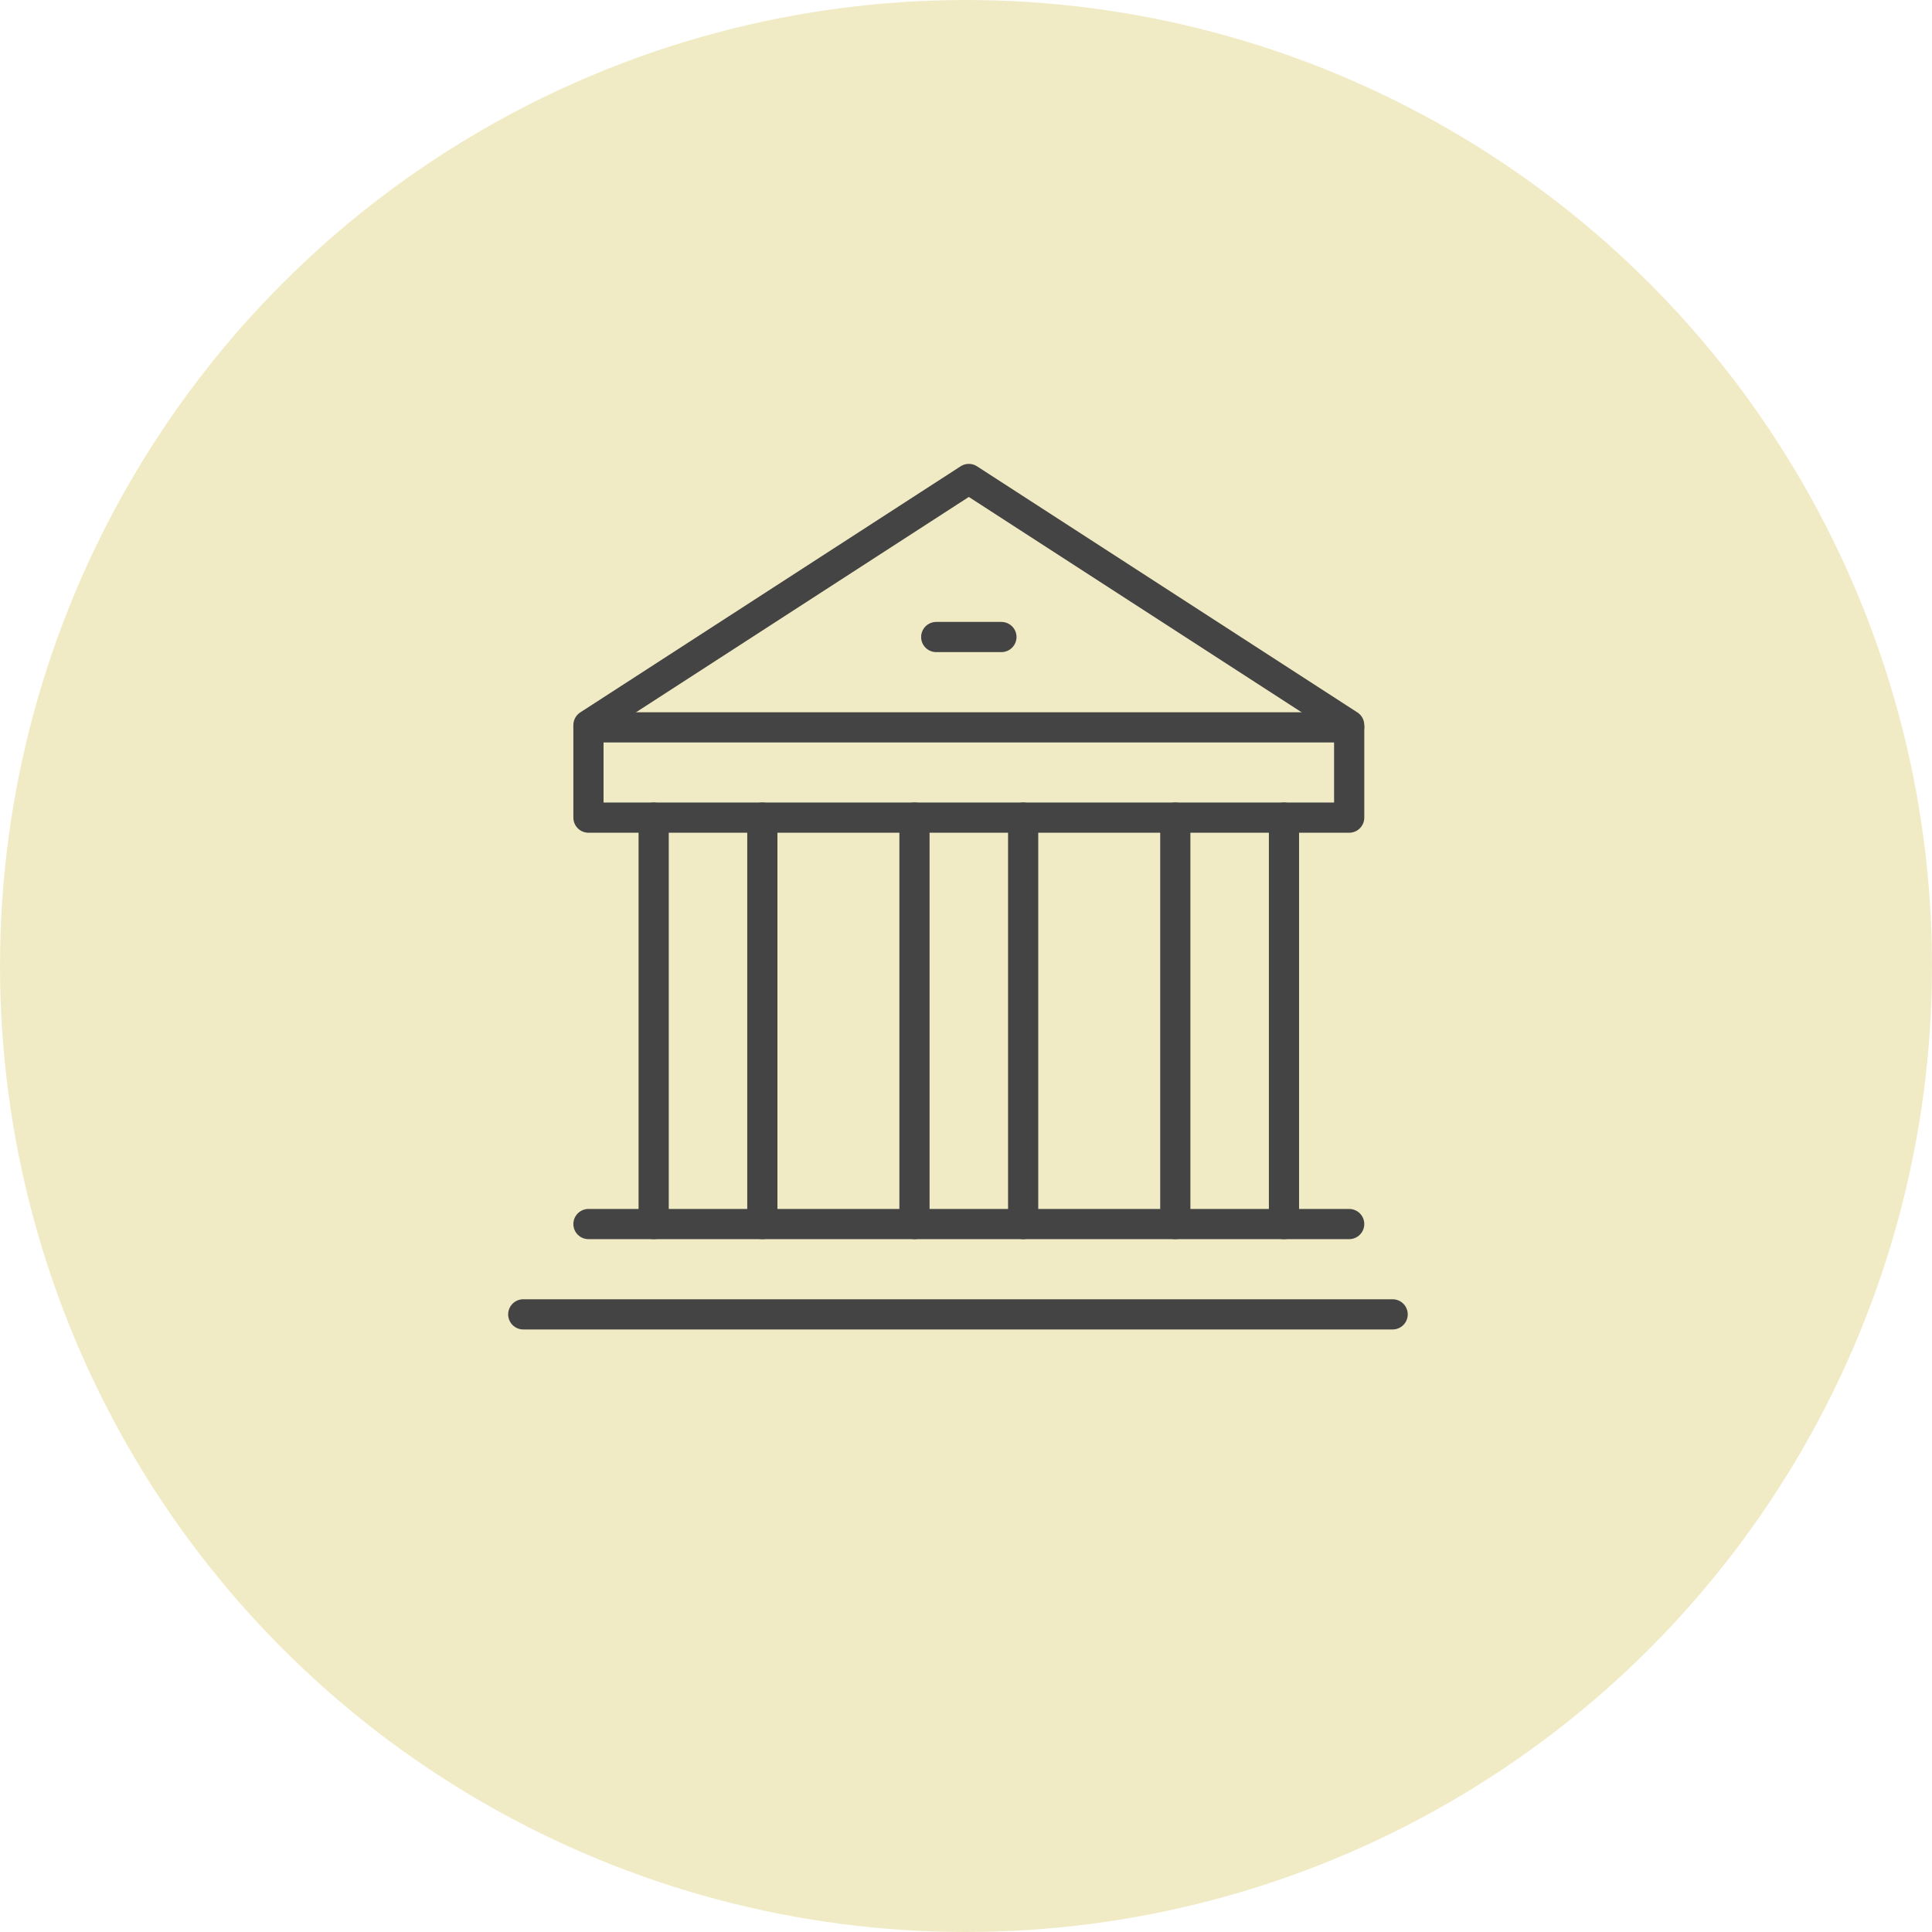
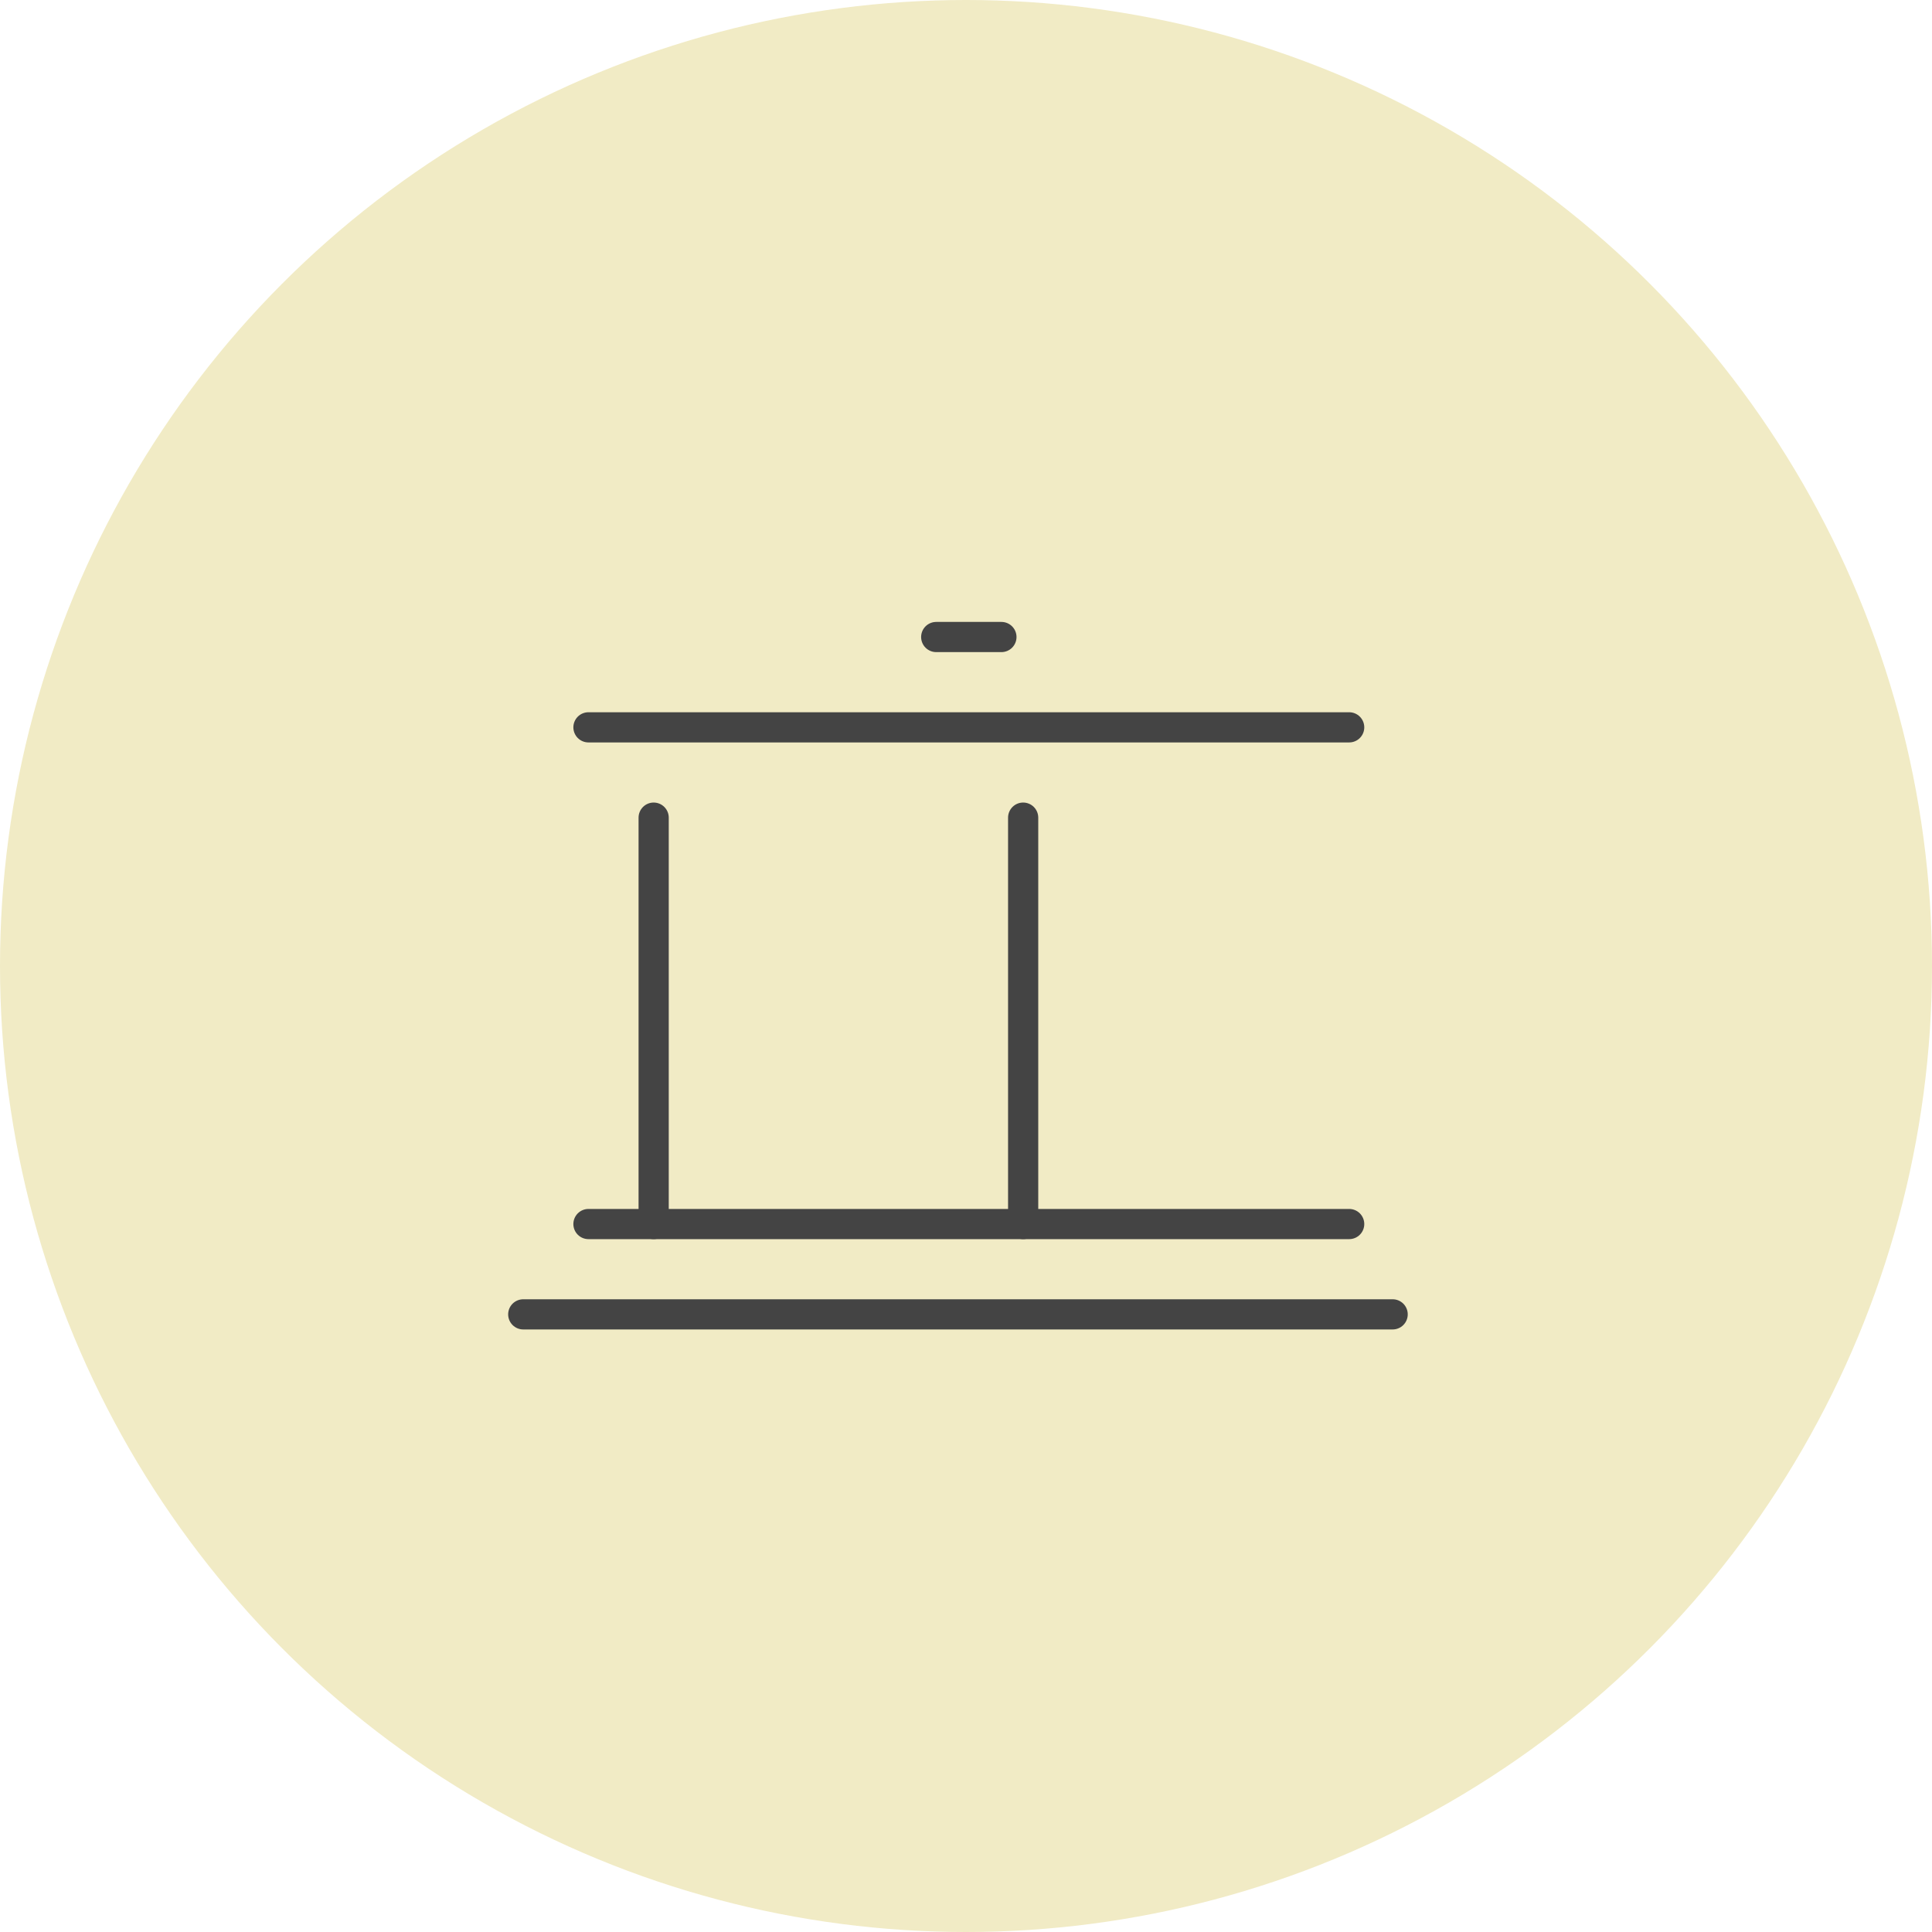
<svg xmlns="http://www.w3.org/2000/svg" width="96" height="96" viewBox="0 0 96 96" fill="none">
  <circle cx="48" cy="48" r="48" fill="#F1EBC5" />
  <path d="M50.84 40.628V60.822" stroke="#444444" stroke-width="1.5" stroke-miterlimit="10" stroke-linecap="round" stroke-linejoin="round" />
-   <path d="M45.44 40.628V60.822" stroke="#444444" stroke-width="1.5" stroke-miterlimit="10" stroke-linecap="round" stroke-linejoin="round" />
-   <path d="M37.88 40.628V60.822" stroke="#444444" stroke-width="1.5" stroke-miterlimit="10" stroke-linecap="round" stroke-linejoin="round" />
  <path d="M32.48 40.628V60.822" stroke="#444444" stroke-width="1.5" stroke-miterlimit="10" stroke-linecap="round" stroke-linejoin="round" />
  <path d="M29.24 60.822H67.04" stroke="#444444" stroke-width="1.5" stroke-miterlimit="10" stroke-linecap="round" stroke-linejoin="round" />
  <path d="M29.24 36.141H67.04" stroke="#444444" stroke-width="1.5" stroke-miterlimit="10" stroke-linecap="round" stroke-linejoin="round" />
-   <path d="M67.04 36.029L48.14 23.8L29.24 36.029V40.628H67.04V36.029Z" stroke="#444444" stroke-width="1.5" stroke-miterlimit="10" stroke-linecap="round" stroke-linejoin="round" />
  <path d="M46.52 31.653H49.76" stroke="#444444" stroke-width="1.5" stroke-miterlimit="10" stroke-linecap="round" stroke-linejoin="round" />
  <path d="M26 65.31H69.2" stroke="#444444" stroke-width="1.5" stroke-miterlimit="10" stroke-linecap="round" stroke-linejoin="round" />
-   <path d="M63.8 40.628V60.822" stroke="#444444" stroke-width="1.5" stroke-miterlimit="10" stroke-linecap="round" stroke-linejoin="round" />
-   <path d="M58.4 40.628V60.822" stroke="#444444" stroke-width="1.5" stroke-miterlimit="10" stroke-linecap="round" stroke-linejoin="round" />
</svg>